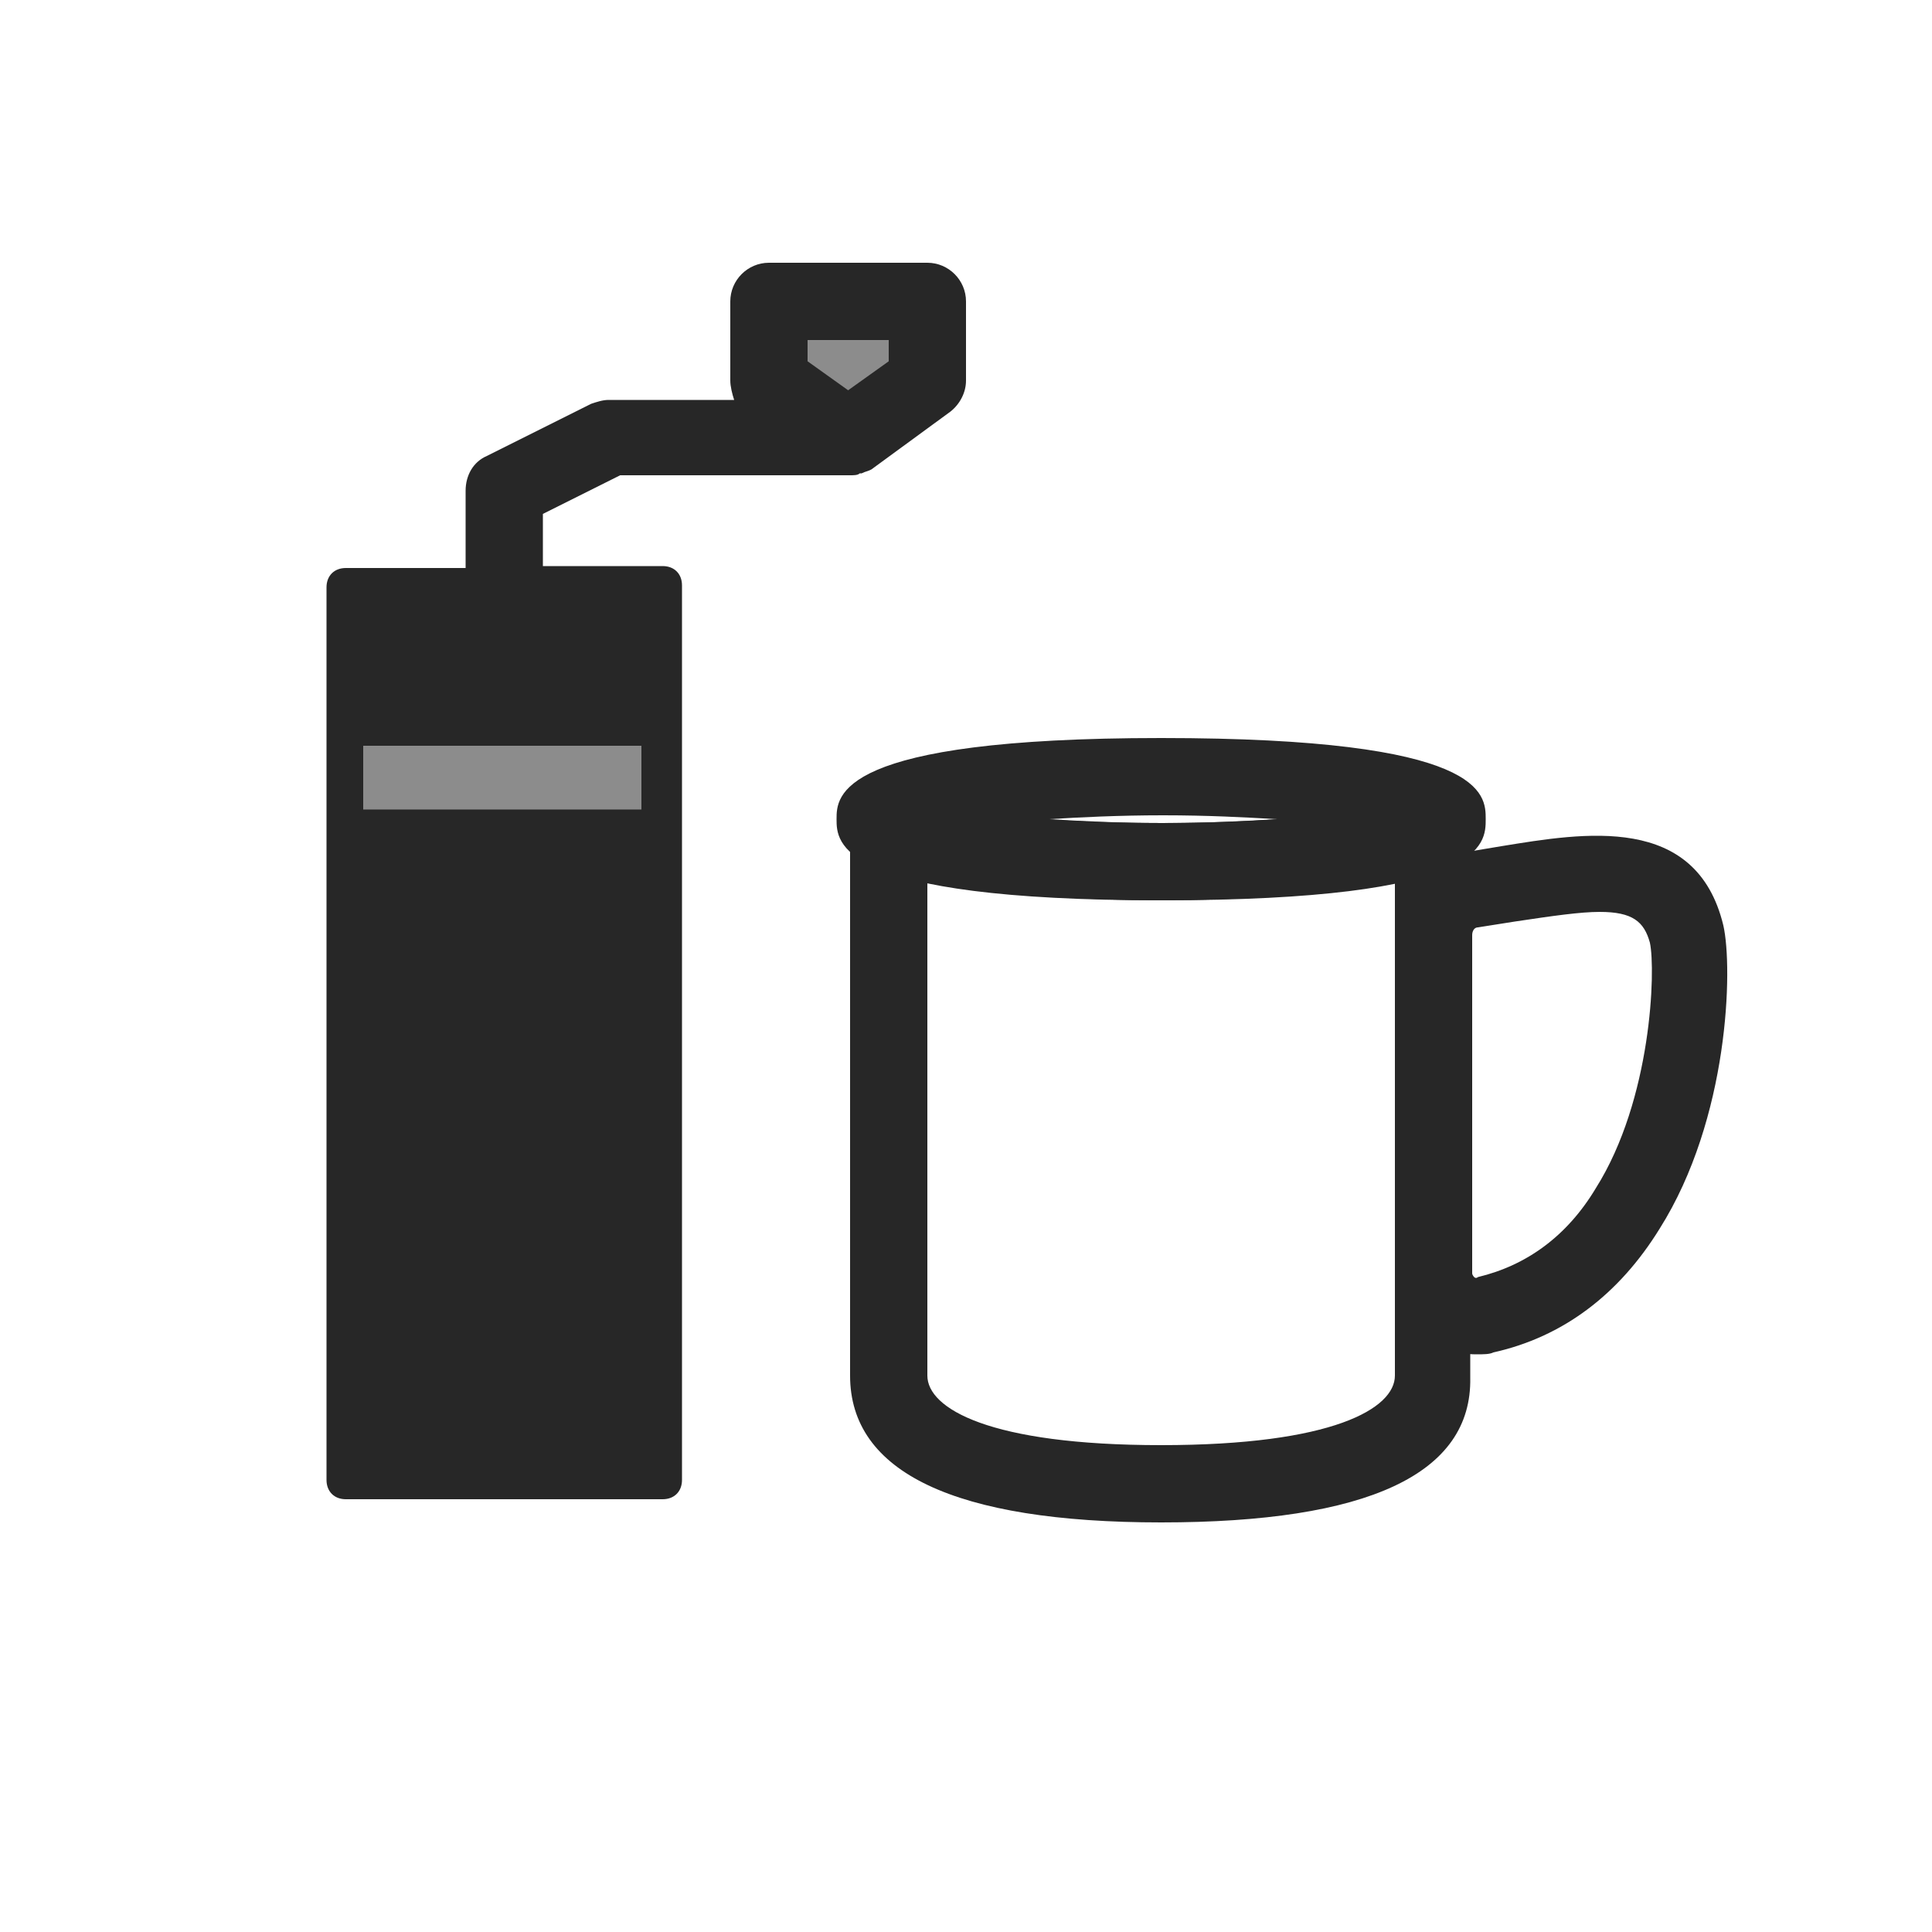
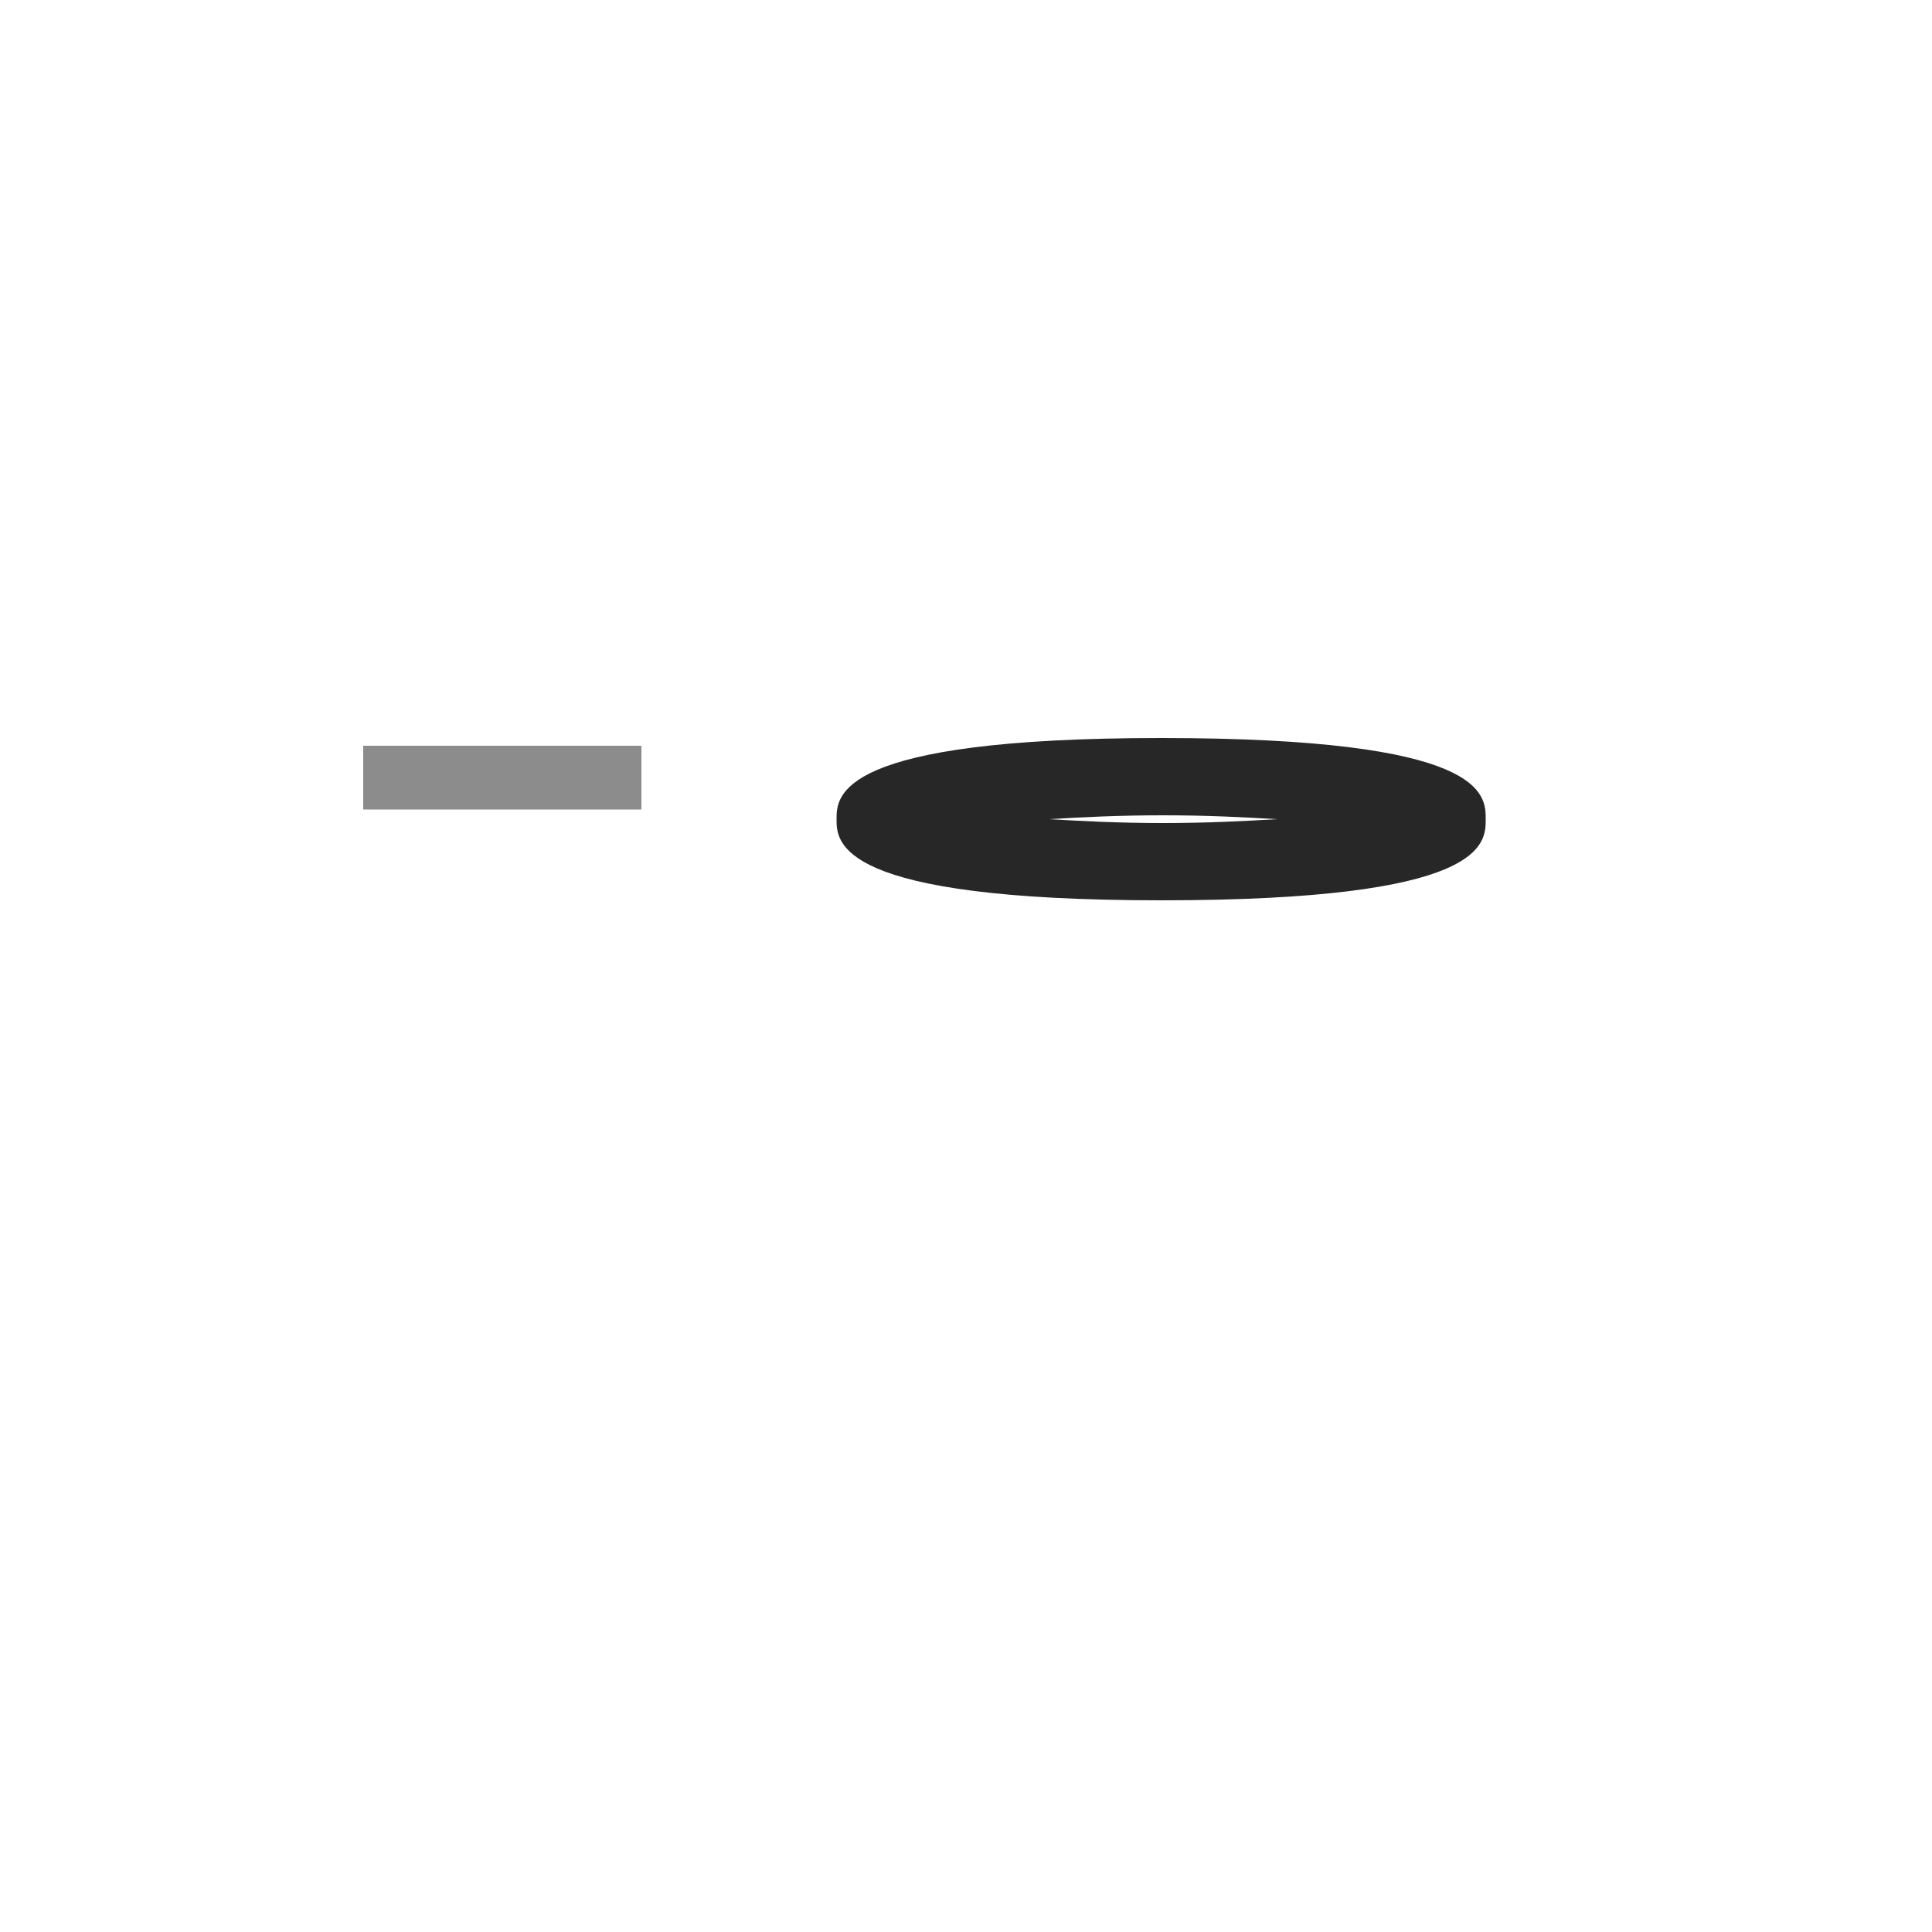
<svg xmlns="http://www.w3.org/2000/svg" version="1.1" id="レイヤー_1" x="0px" y="0px" viewBox="0 0 100 100" style="enable-background:new 0 0 100 100;" xml:space="preserve">
  <style type="text/css">
	.st0{fill:#8C8C8C;}
	.st1{fill:#272727;}
</style>
  <g>
    <g>
-       <polygon class="st0" points="39.8,15.6 39.8,19.7 43.9,22.6 48,19.7 48,15.6   " />
-       <path class="st1" d="M48,13.6h-8.2c-1.1,0-2,0.9-2,2v4.1c0,0.3,0.1,0.7,0.2,1h-6.5c-0.3,0-0.6,0.1-0.9,0.2l-5.4,2.7    c-0.7,0.3-1.1,1-1.1,1.8v4h-6.2c-0.6,0-1,0.4-1,1v46.2c0,0.6,0.4,1,1,1h16.4c0.6,0,1-0.4,1-1V30.3c0-0.6-0.4-1-1-1h-6.2v-2.7l4-2    H44c0.2,0,0.4,0,0.5-0.1h0.1c0.2-0.1,0.3-0.1,0.5-0.2l0,0l4.1-3c0.5-0.4,0.8-1,0.8-1.6v-4.1C50,14.5,49.1,13.6,48,13.6z M46,18.7    l-2.1,1.5l-2.1-1.5v-1.1H46C46,17.6,46,18.7,46,18.7z" />
-     </g>
+       </g>
    <rect x="18.8" y="38.6" class="st0" width="14.4" height="3.3" />
  </g>
  <g>
    <path class="st1" d="M60.1,46.6c-16.8,0-16.8-3-16.8-4.2s0-4.2,16.8-4.2s16.8,2.9,16.8,4.2S76.9,46.6,60.1,46.6z M73.4,43.6   L73.4,43.6L73.4,43.6z M54.3,42.4c1.7,0.1,3.6,0.2,5.9,0.2s4.2-0.1,5.9-0.2c-1.7-0.1-3.6-0.2-5.9-0.2S55.9,42.3,54.3,42.4z" />
-     <path class="st1" d="M60.1,78.8c-10.7,0-16.1-2.6-16.1-7.6V43c0-0.7,0.4-1.3,0.9-1.7c0.6-0.4,1.3-0.4,1.9-0.1   c1.4,0.7,6.5,1.4,13.3,1.4s11.9-0.7,13.2-1.3c0.6-0.3,1.3-0.3,1.9,0.1c0.6,0.4,0.9,1,0.9,1.7v28.2C76.2,76.3,70.8,78.8,60.1,78.8z    M48,45.7v25.5c0,1.7,3.2,3.6,12.1,3.6s12.1-1.9,12.1-3.6V45.7c-3.4,0.6-8.2,0.9-12.1,0.9S51.4,46.3,48,45.7z" />
-     <path class="st1" d="M76.4,70.1c-0.9,0-1.9-0.3-2.6-0.9c-1-0.8-1.6-2-1.6-3.4V48.4c0-2.2,1.6-4,3.7-4.3c0.6-0.1,1.2-0.2,1.8-0.3   c4.3-0.7,10.1-1.7,11.5,4.1c0.5,2.2,0.3,10-3.3,15.7c-2.1,3.4-5,5.6-8.6,6.4C77.1,70.1,76.8,70.1,76.4,70.1z M82.8,47.2   c-1,0-2.4,0.2-4.4,0.5c-0.6,0.1-1.3,0.2-1.9,0.3c-0.2,0-0.3,0.2-0.3,0.4v17.5c0,0.1,0.1,0.2,0.1,0.2c0.1,0.1,0.2,0,0.2,0   c2.5-0.6,4.6-2.1,6.1-4.6c2.9-4.6,3.1-11.3,2.8-12.7C85.1,47.7,84.5,47.2,82.8,47.2z" />
  </g>
</svg>